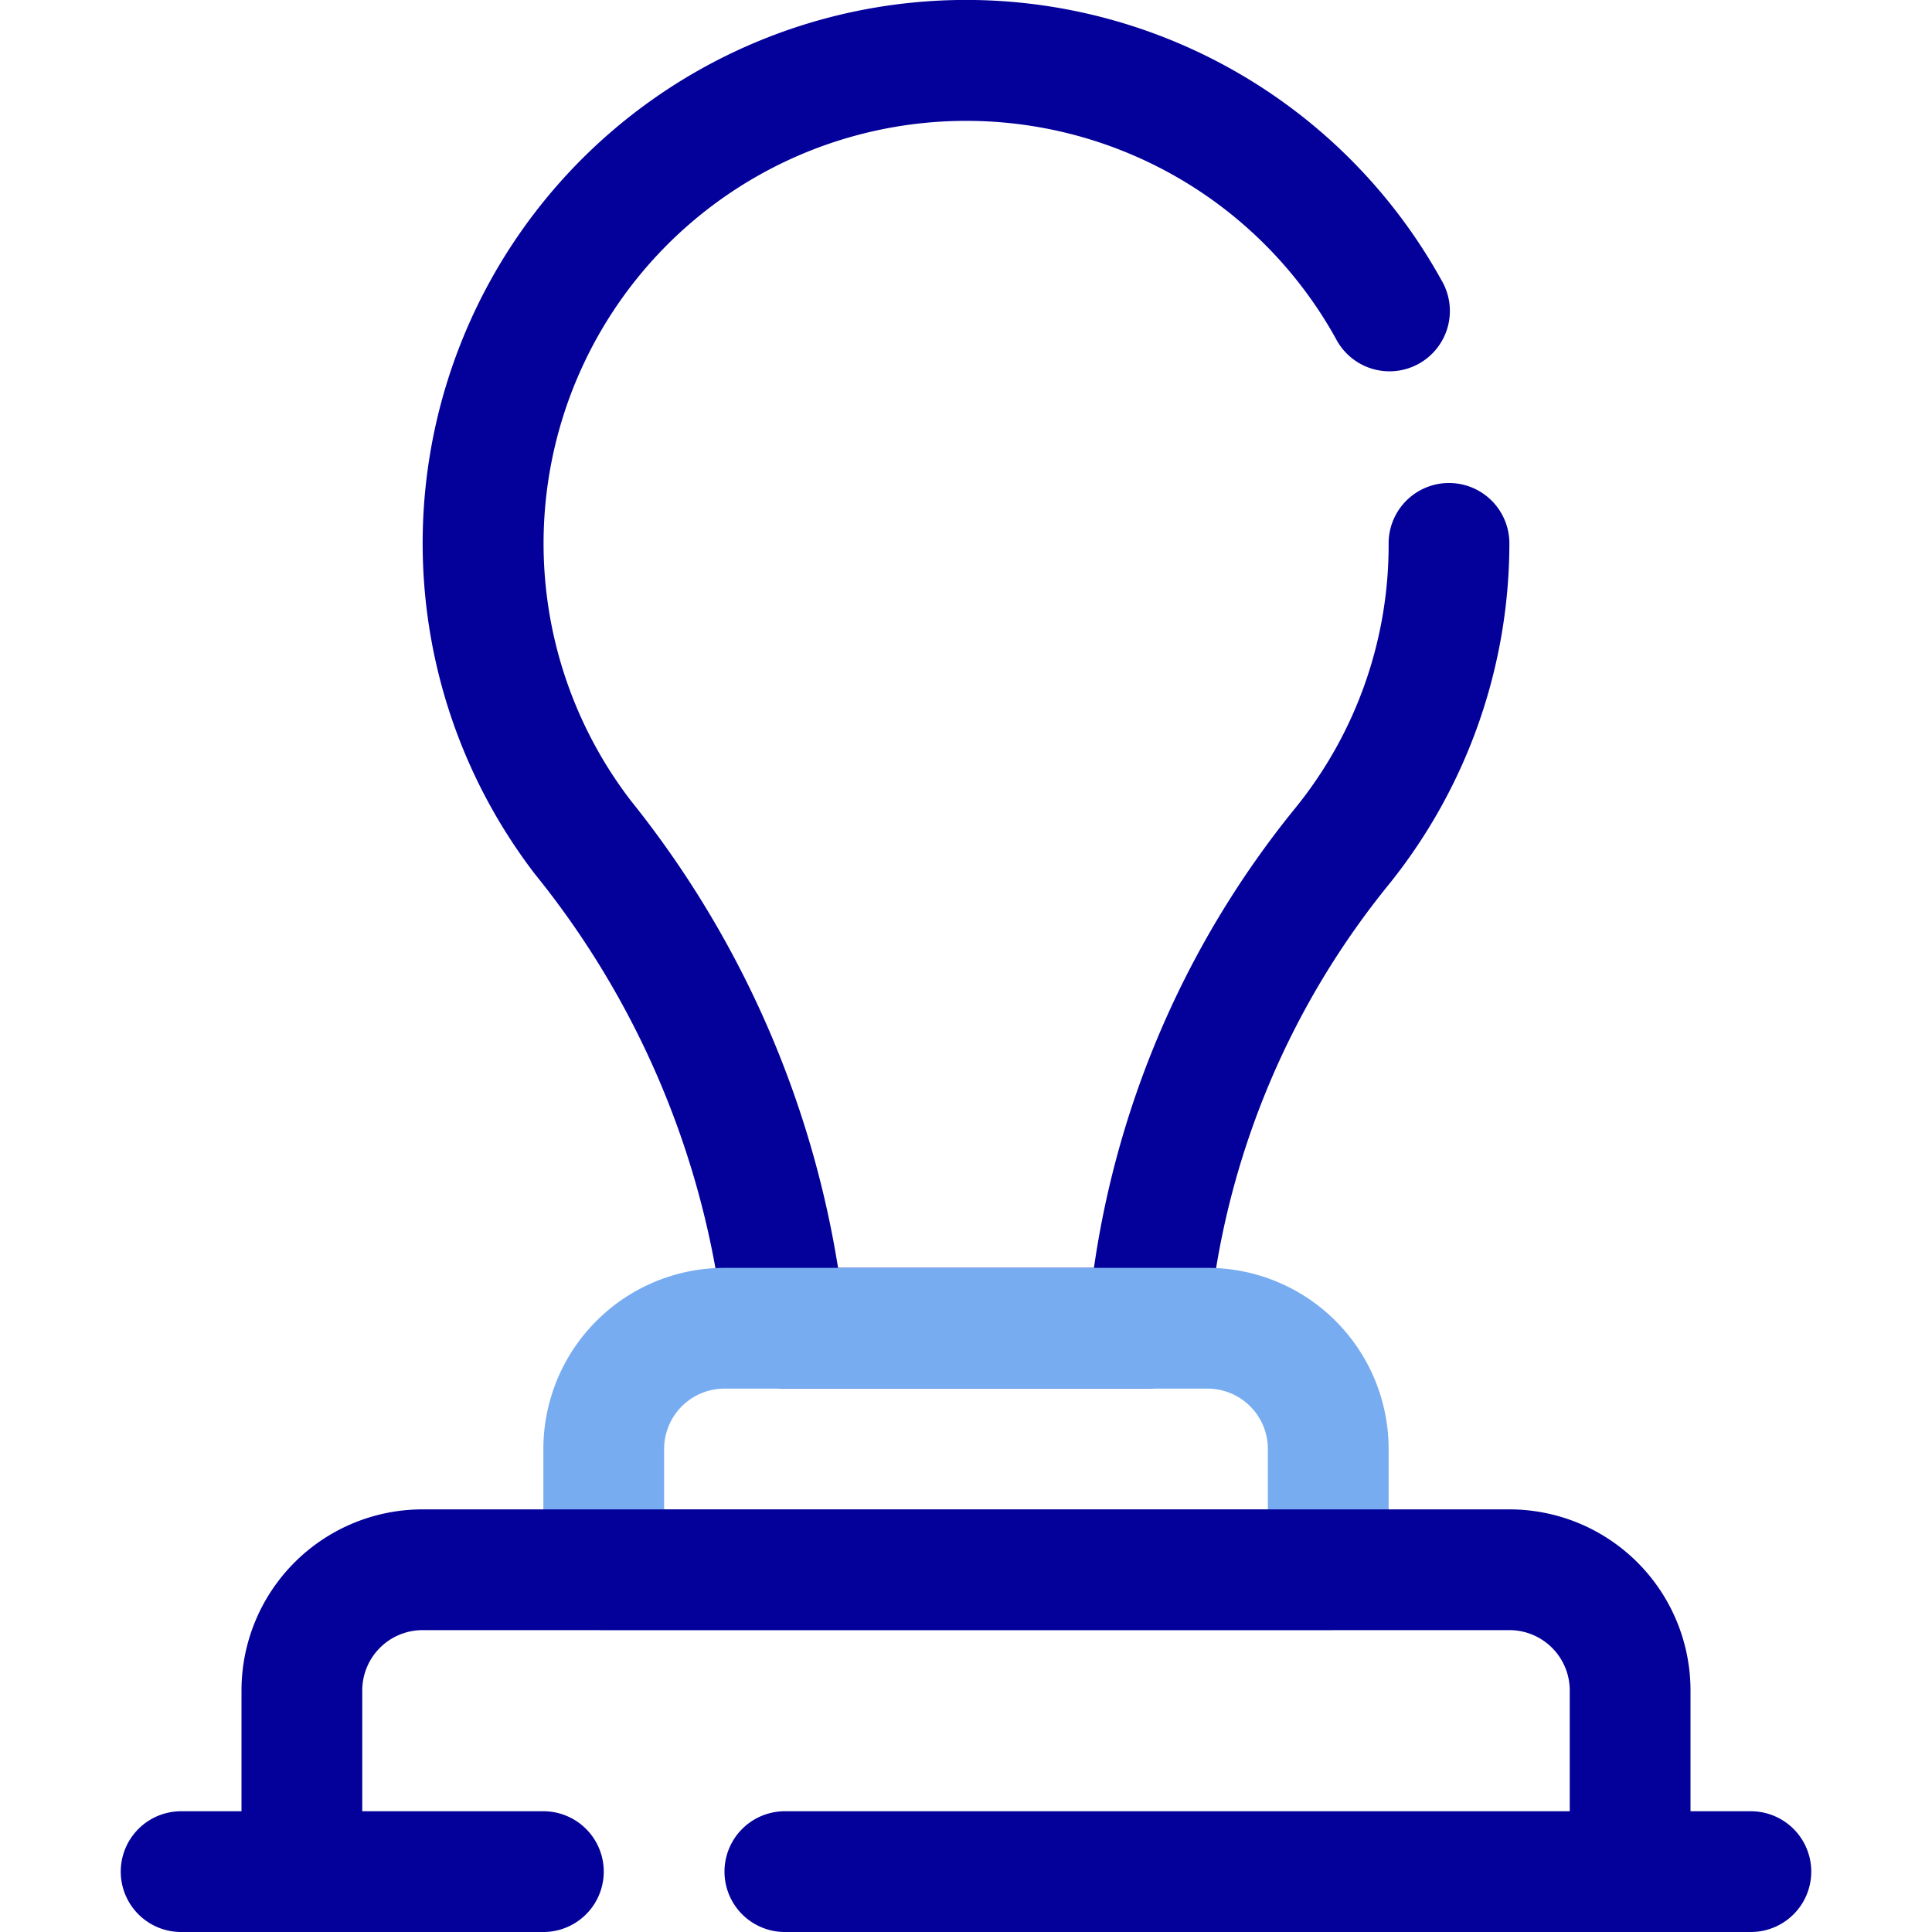
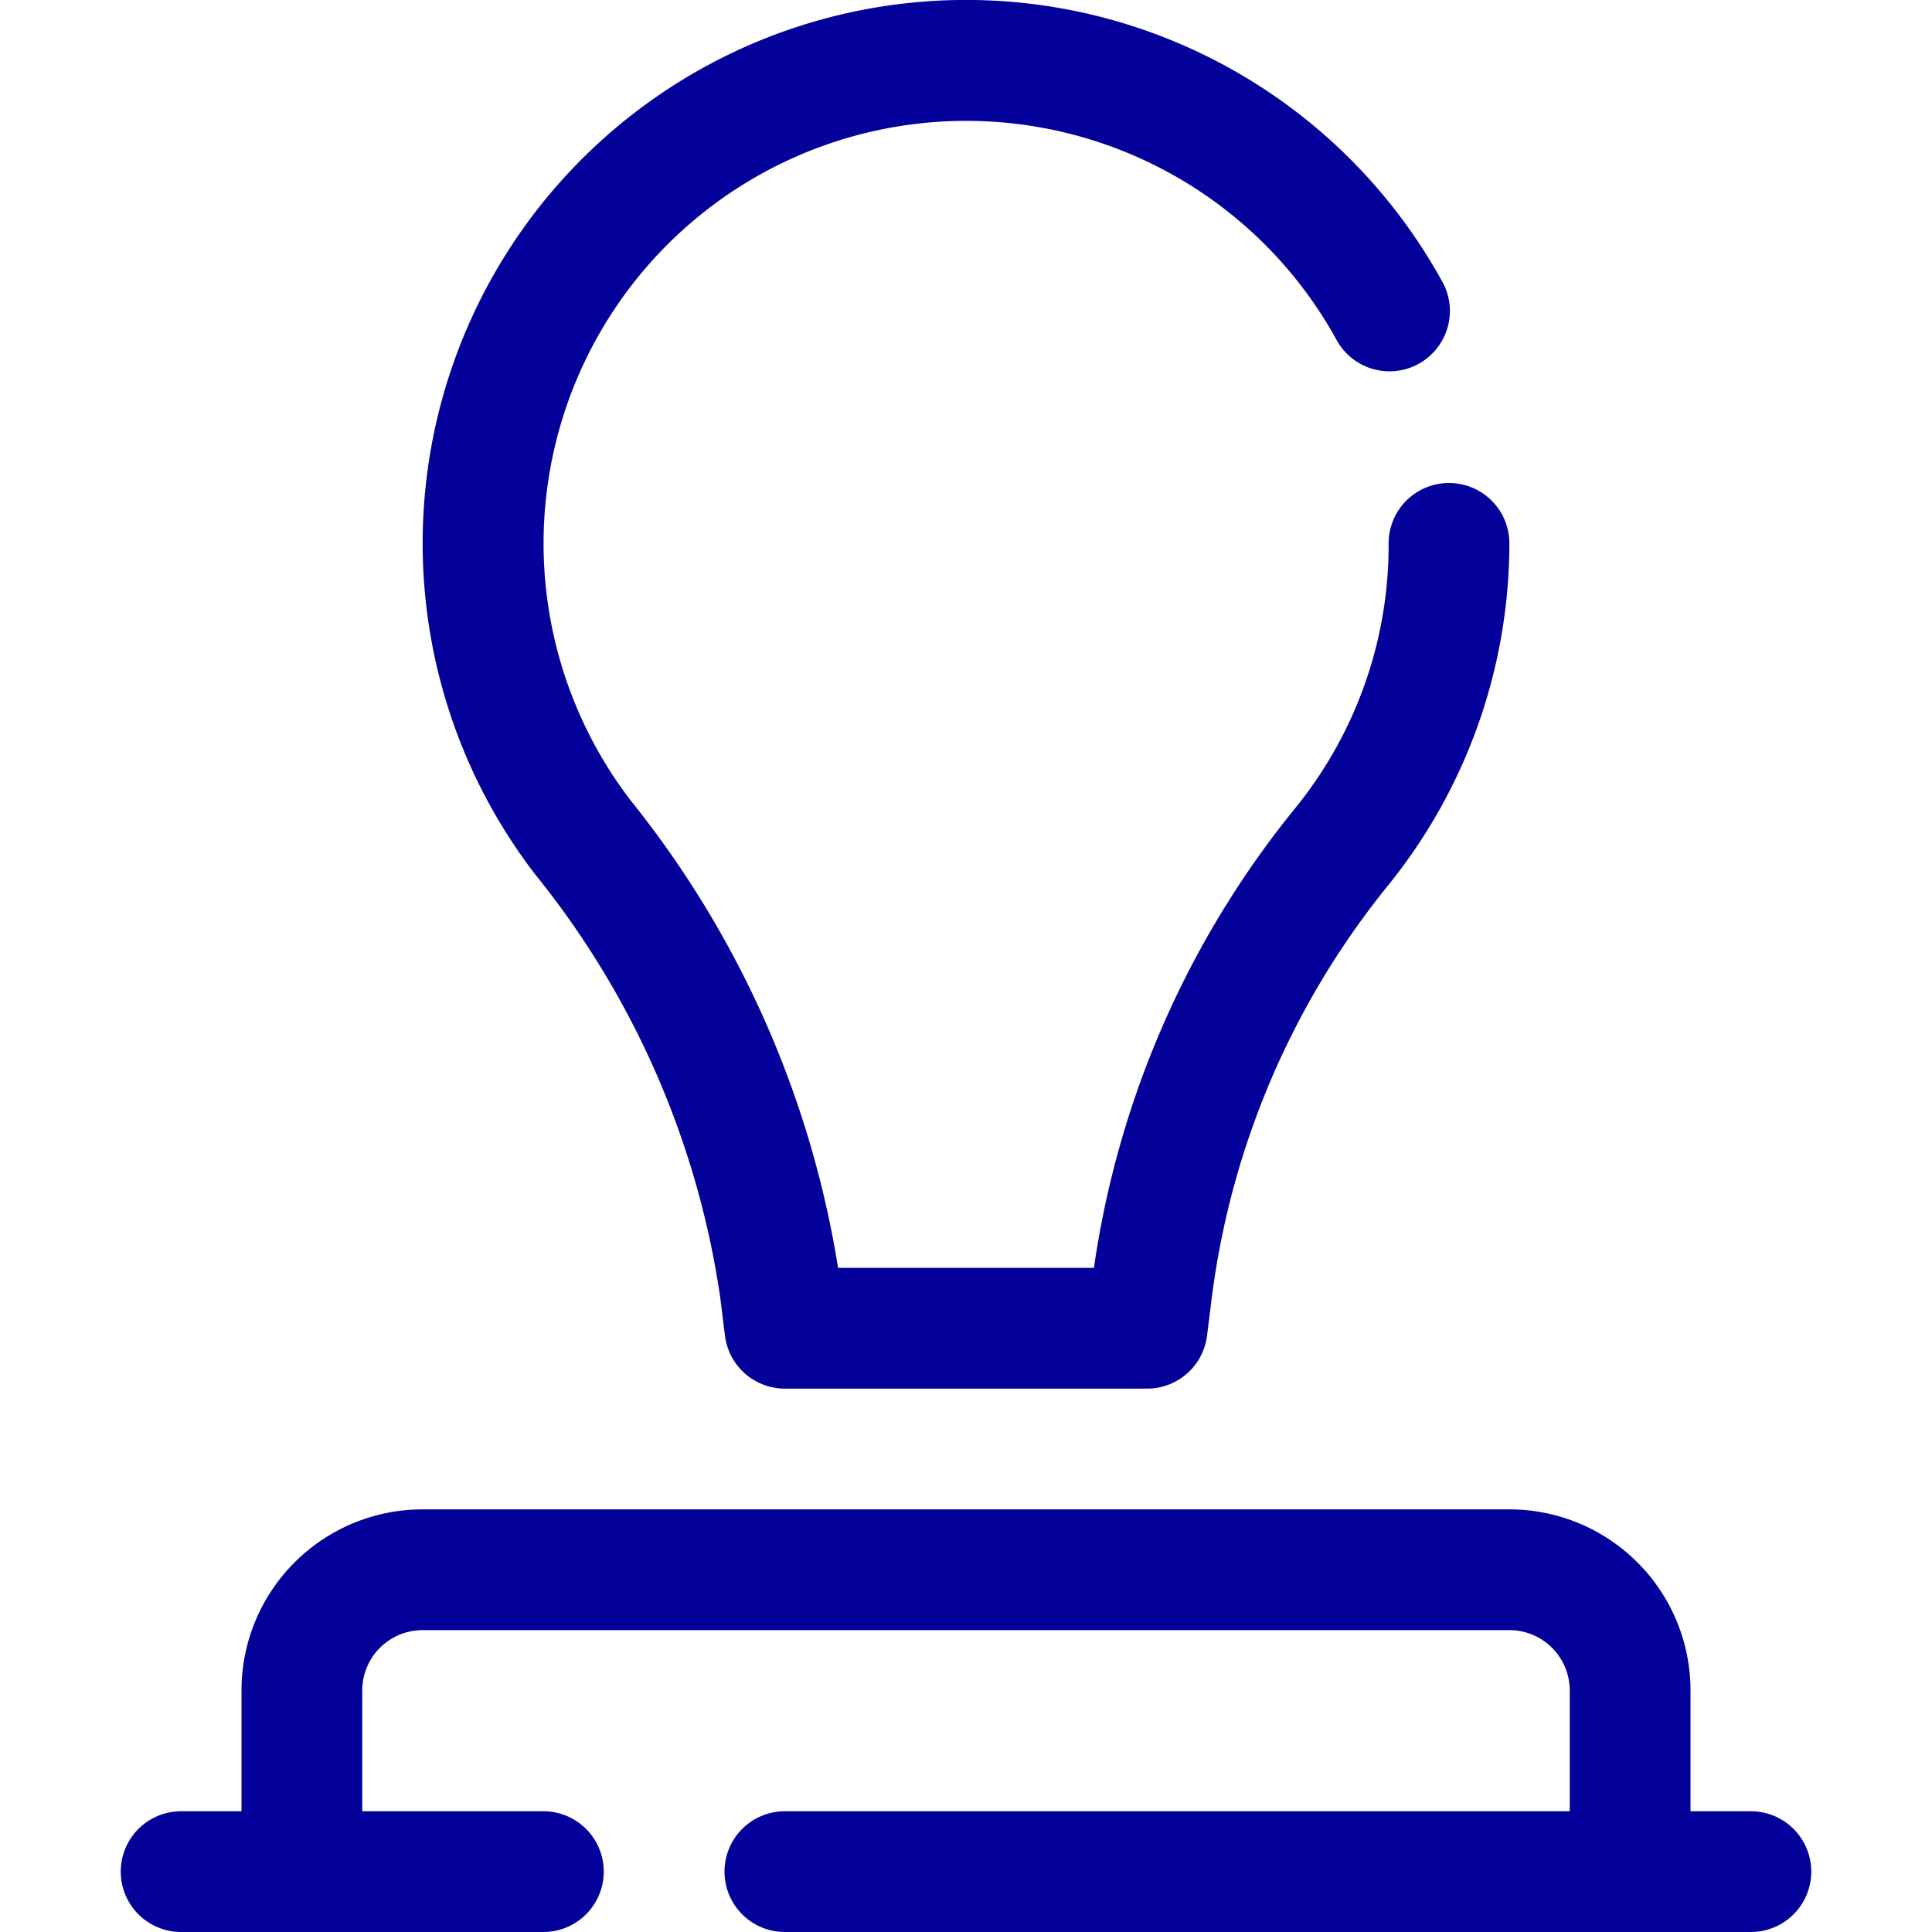
<svg xmlns="http://www.w3.org/2000/svg" width="800px" height="800px" viewBox="0 0 32 32">
  <defs>
    <style>.cls-1{fill:#04009a;}.cls-2{fill:#77acf1;}</style>
  </defs>
  <g data-name="10. Stamp" id="_10._Stamp">
    <path class="cls-1" d="M19,23H13a1,1,0,0,1-.992-.876l-.08-.643a14.462,14.462,0,0,0-3.069-7.005A9,9,0,1,1,23.874,4.639a1,1,0,1,1-1.748.97,7,7,0,1,0-11.681,7.648A16.52,16.52,0,0,1,13.881,21h4.238a15.577,15.577,0,0,1,3.332-7.612A6.908,6.908,0,0,0,23,9a1,1,0,0,1,2,0,9.015,9.015,0,0,1-1.992,5.644,13.568,13.568,0,0,0-2.935,6.832l-.081.648A1,1,0,0,1,19,23Z" />
-     <path class="cls-2" d="M22,27H10a1,1,0,0,1-1-1V24a3,3,0,0,1,3-3h8a3,3,0,0,1,3,3v2A1,1,0,0,1,22,27ZM11,25H21V24a1,1,0,0,0-1-1H12a1,1,0,0,0-1,1Z" />
    <path class="cls-1" d="M29,30H28V28a3,3,0,0,0-3-3H7a3,3,0,0,0-3,3v2H3a1,1,0,0,0,0,2H9a1,1,0,0,0,0-2H6V28a1,1,0,0,1,1-1H25a1,1,0,0,1,1,1v2H13a1,1,0,0,0,0,2H29a1,1,0,0,0,0-2Z" />
  </g>
</svg>